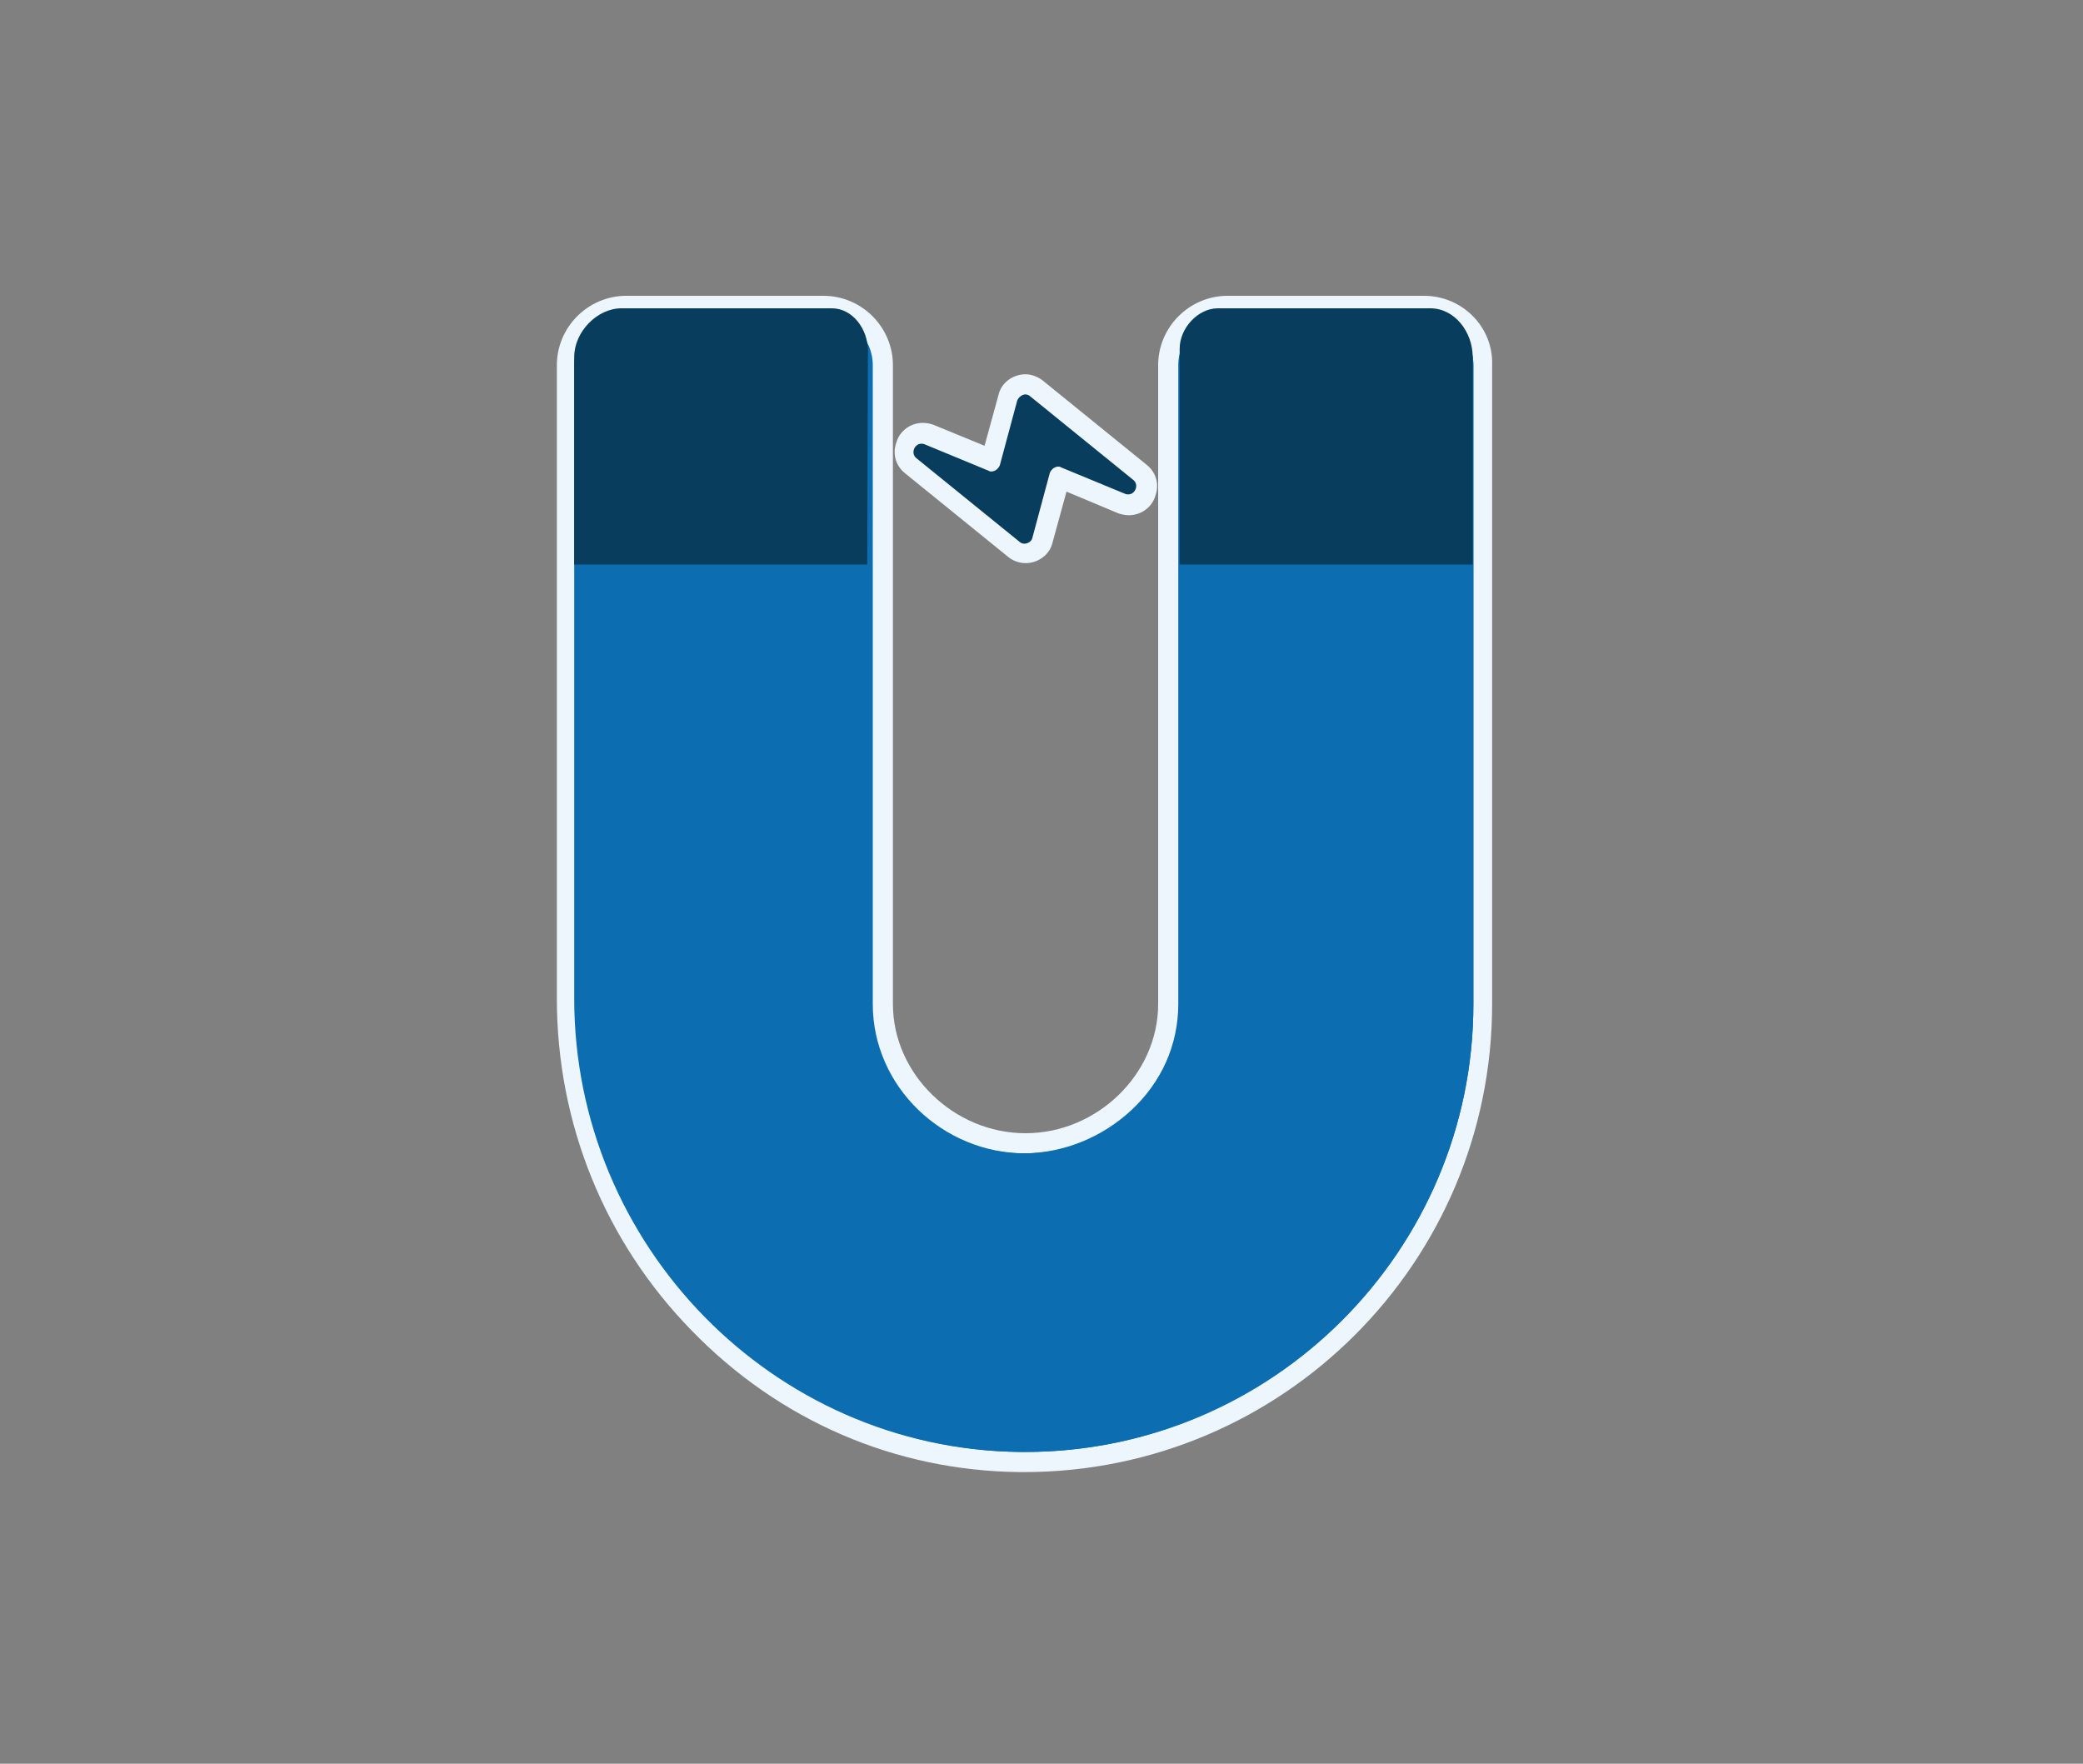
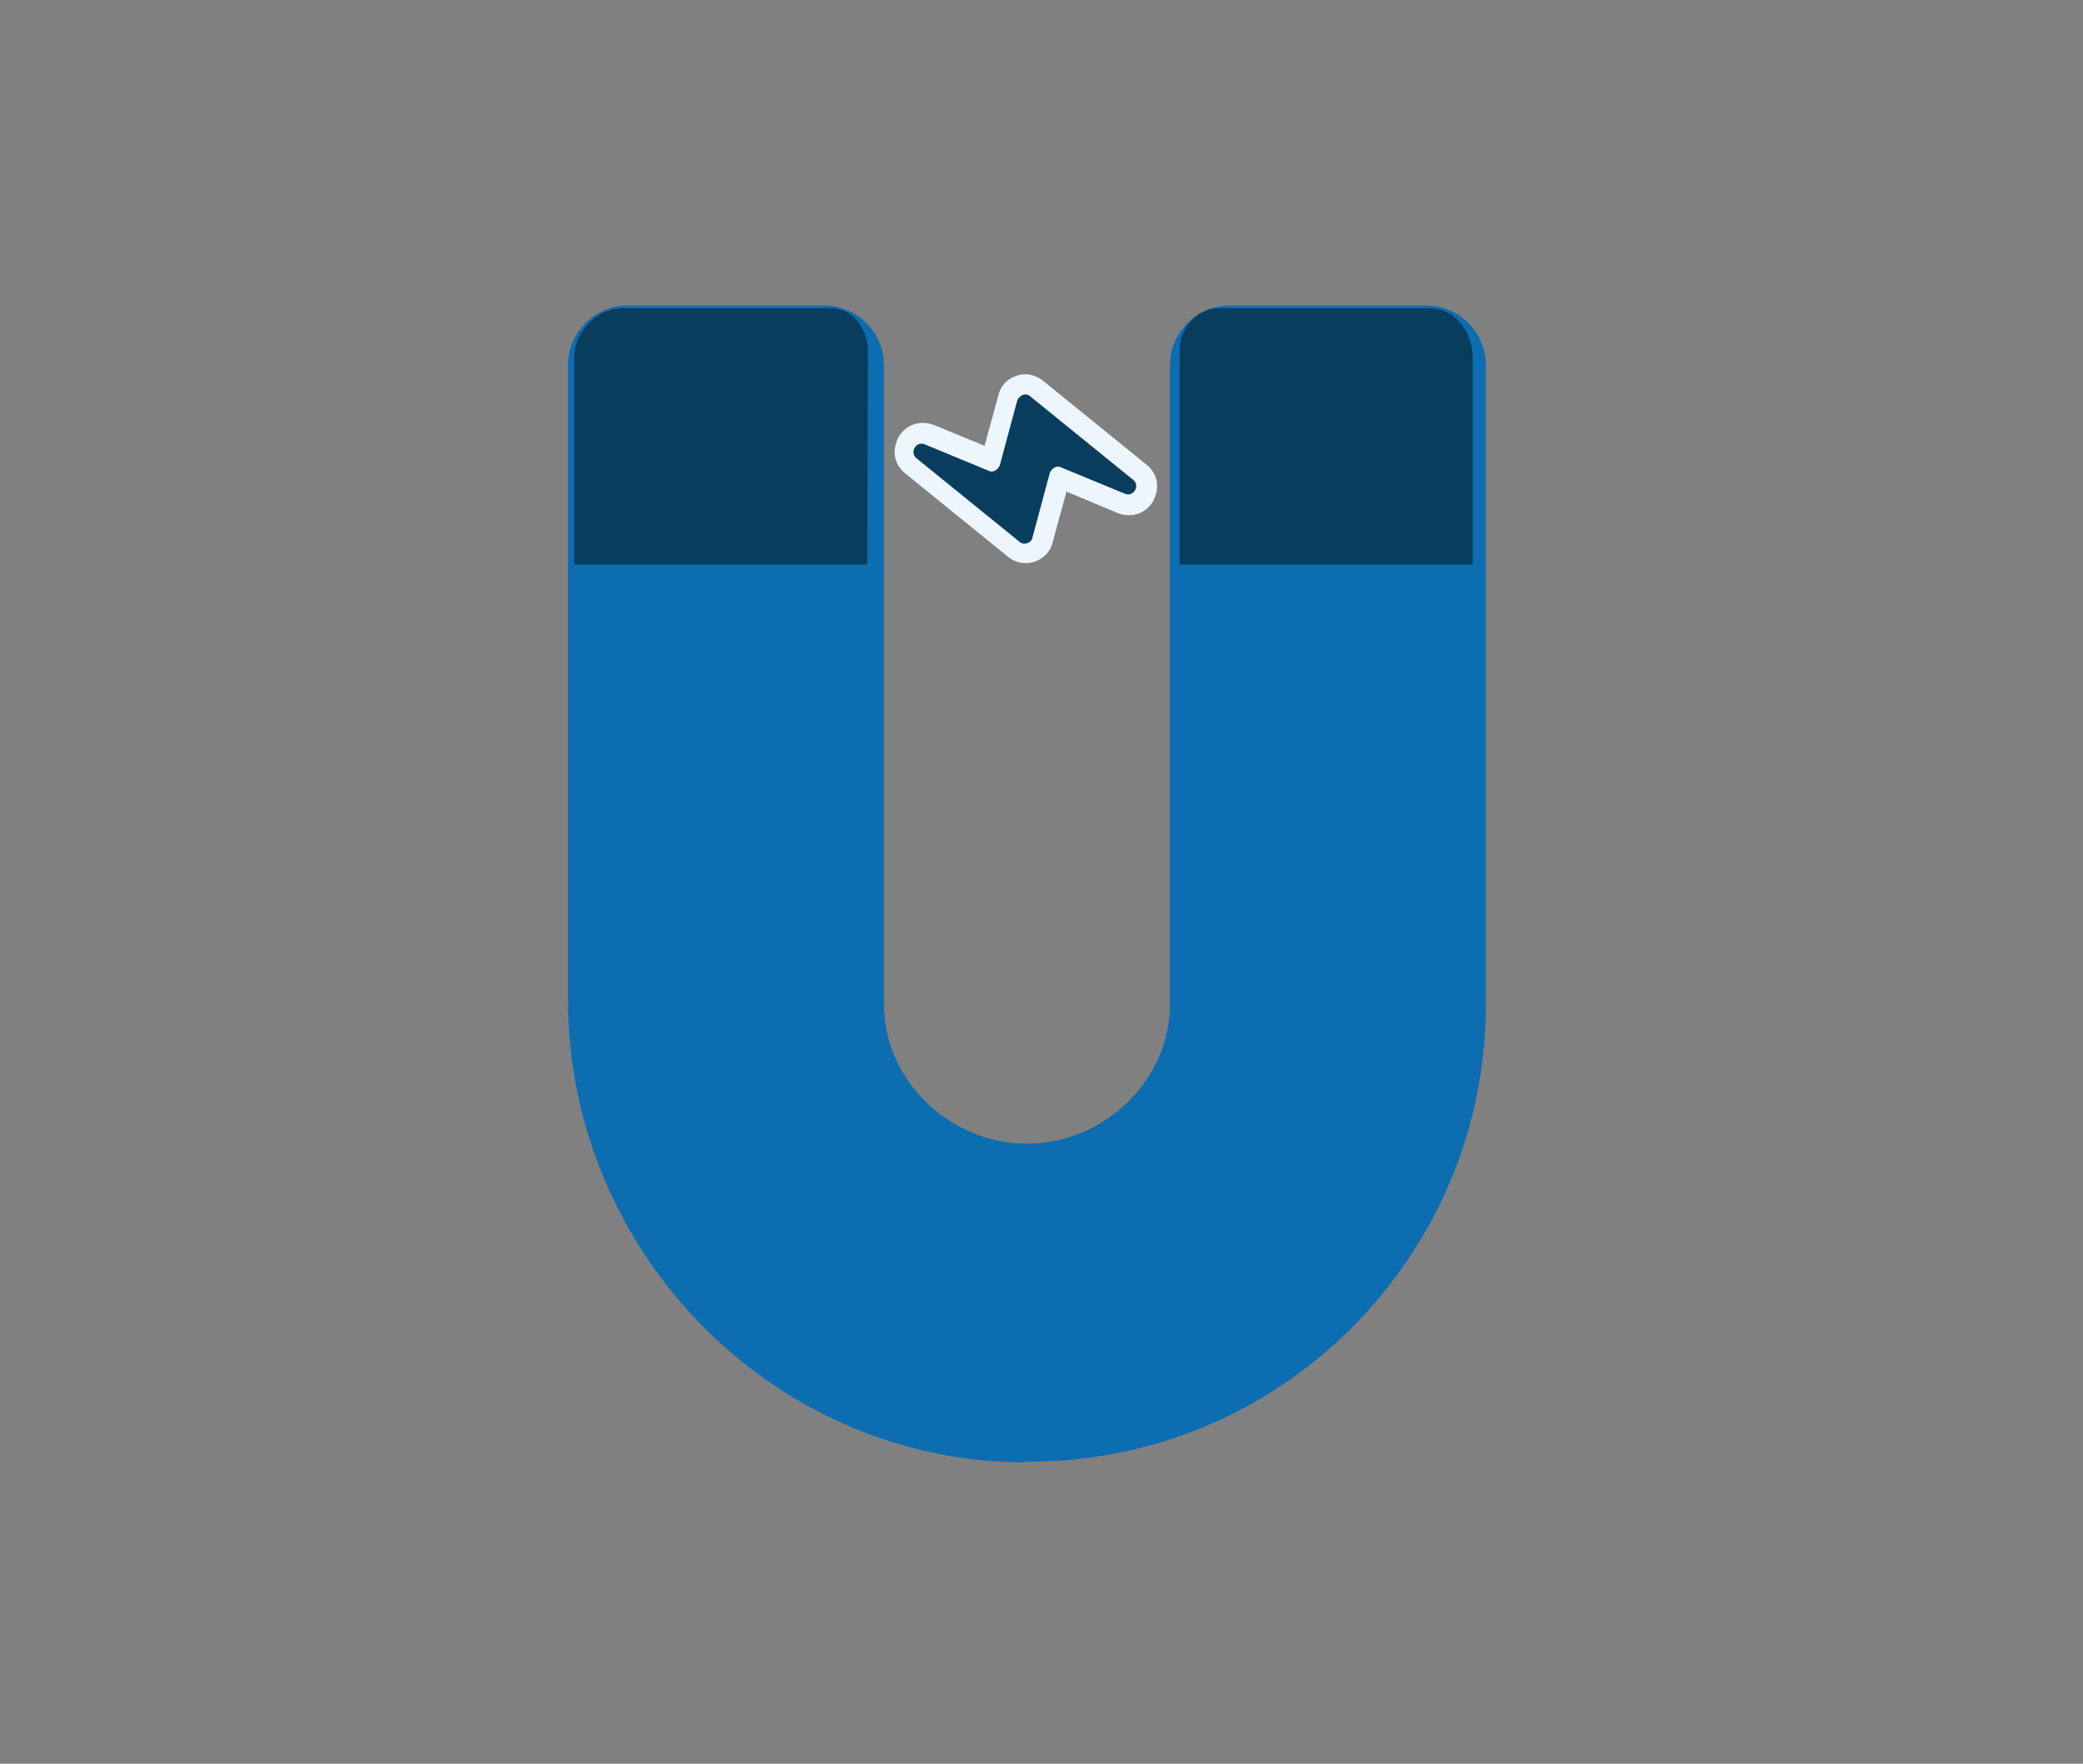
<svg xmlns="http://www.w3.org/2000/svg" version="1.1" id="レイヤー_1" x="0px" y="0px" viewBox="0 0 300 254" style="enable-background:new 0 0 300 254;" xml:space="preserve">
  <rect x="0" y="0" width="300" height="254" fill="#808080" stroke="none" />
  <style type="text/css">
	.st0{fill:none;}
	.st1{fill:#0C6DB1;}
	.st2{fill:#E6F1F9;}
	.st3{fill:#083D5E;}
	.st4{fill:#EDF6FC;}
</style>
  <g>
    <rect class="st0" width="300" height="254" />
  </g>
  <g id="レイヤー_2">
</g>
  <g>
    <path class="st1" d="M309.1,2535.4c-12.1-9.2-29.1-7-40.2,3l0,0c-11.1-10-29.1-12.2-41.2-3c-1.8,1.4-3.8,4.2-3.8,6.2   c0,19.4,0,38.9,0,58.3c0,2,2,2.3,3.8,0.9c12.1-9.2,29.2-8.3,41.2,2.8l0,0c10-11,28.1-12,40.2-2.8c1.8,1.4,2.8,1.2,2.8-0.9   c0-19.4,0-38.9,0-58.3C311.9,2539.6,310.9,2536.8,309.1,2535.4z" />
    <path class="st2" d="M291.3,2529.6c6.3,0,12.5,1.9,17.8,5.9c1.8,1.4,2.8,4,2.8,6.1c0,19.4,0,38.9,0,58.3c0,1.2-0.4,1.7-1.1,1.7   c-0.5,0-1.2-0.3-1.9-0.9c-5.5-4.2-12-6.3-18.6-6.3c-7.9,0-16.4,3-21.4,9l0,0c-7-6-14.6-9-22.5-9c-6.6,0-13.2,2.1-18.7,6.3   c-0.8,0.6-1.6,0.9-2.2,0.9c-0.9,0-1.5-0.6-1.5-1.7c0-19.4,0-38.9,0-58.3c0-2,2-4.7,3.8-6.1c5.3-4,11.7-5.9,18.2-5.9   c8.3,0,16.7,3,23,8.9v-0.1l0,0v0.1C275.1,2532.6,283.2,2529.6,291.3,2529.6 M291.3,2525.6c-8,0-16,2.8-22.4,7.8   c-6.5-5-14.6-7.8-22.9-7.8c-7.7,0-14.8,2.3-20.6,6.8c-2.6,2-5.4,5.7-5.4,9.2v58.3c0,3.3,2.3,5.7,5.5,5.7c1.5,0,3.1-0.6,4.6-1.7   c4.7-3.6,10.3-5.5,16.2-5.5c7.2,0,14.1,2.8,19.6,8c0.8,0.7,1.7,1.1,2.7,1.1c0.5,0,1.1-0.1,1.6-0.3c0.6-0.3,1.1-0.7,1.5-1.1   c4.8-4.9,11.3-7.6,18.4-7.6c5.9,0,11.7,1.9,16.3,5.5c1.5,1.1,3,1.7,4.4,1.7c2.4,0,5.1-1.8,5.1-5.7v-58.3c0-3-1.4-7-4.4-9.2   C305.7,2527.9,298.7,2525.6,291.3,2525.6L291.3,2525.6z" />
  </g>
  <g>
    <path class="st3" d="M282.7,2552.5h-30.2c-1.1,0-2-0.9-2-2s0.9-2,2-2h30.2c1.1,0,2,0.9,2,2S283.8,2552.5,282.7,2552.5z" />
    <path class="st3" d="M282.7,2565.2h-30.2c-1.1,0-2-0.9-2-2s0.9-2,2-2h30.2c1.1,0,2,0.9,2,2S283.8,2565.2,282.7,2565.2z" />
    <path class="st3" d="M282.7,2577.9h-30.2c-1.1,0-2-0.9-2-2s0.9-2,2-2h30.2c1.1,0,2,0.9,2,2S283.8,2577.9,282.7,2577.9z" />
  </g>
  <g>
    <g>
      <path class="st3" d="M312.9,2627.1c-2.8,0-5-2.3-5-5.1v-11.6c-1.8-0.2-3.2-1.4-3.8-3h-6.7c-4.7,0-8.5-3.8-8.5-8.5V2574    c-1.8-0.8-3-2.5-3-4.6c0-2.8,2.2-5,5-5h6v-5.6c0-2.4,2-4.4,4.4-4.4h0.2c2.4,0,4.4,2,4.4,4.4v5.6h18v-5.6c0-2.4,2-4.4,4.4-4.4h0.2    c2.4,0,4.4,2,4.4,4.4v5.6h3c2.8,0,5,2.2,5,5c0,2.1-1.2,3.8-3,4.6v24.9c0,4.7-3.8,8.5-8.5,8.5h-7.7c-0.5,1.6-2,2.8-3.8,3v11.6    C317.9,2624.8,315.7,2627.1,312.9,2627.1z" />
      <path class="st4" d="M328.5,2556.4c1.3,0,2.4,1.1,2.4,2.4v7.6h5c1.7,0,3,1.3,3,3l0,0c0,1.7-1.3,3-3,3l0,0c0,0.2,0,0.3,0,0.5v26    c0,3.6-2.9,6.5-6.5,6.5h-9.5c0,0.1,0,0.3,0,0.4v0.2c0,1.3-1.1,2.4-2.4,2.4h-1.6v13.5c0,1.7-1.3,3.1-3,3.1s-3-1.4-3-3.1v-13.5h-1.6    c-1.3,0-2.4-1.1-2.4-2.4v-0.2c0-0.1,0-0.3,0-0.4h-8.5c-3.6,0-6.5-2.9-6.5-6.5v-26c0-0.2,0-0.3,0-0.5l0,0c-1.7,0-3-1.3-3-3l0,0    c0-1.7,1.3-3,3-3h6.5h1.5v-7.6c0-1.3,1.1-2.4,2.4-2.4h0.2c1.3,0,2.4,1.1,2.4,2.4v7.6h22v-7.6c0-1.3,1.1-2.4,2.4-2.4H328.5     M328.5,2552.4h-0.2c-3.5,0-6.4,2.9-6.4,6.4v3.6h-14v-3.6c0-3.5-2.9-6.4-6.4-6.4h-0.2c-3.5,0-6.4,2.9-6.4,6.4v3.6h-4    c-3.9,0-7,3.1-7,7c0,2.4,1.2,4.5,3,5.8v23.7c0,5.8,4.7,10.5,10.5,10.5h5.5c0.7,1.1,1.8,2,3,2.5v10c0,4,3.1,7.1,7,7.1s7-3.1,7-7.1    v-10c1.3-0.5,2.3-1.4,3-2.5h6.5c5.8,0,10.5-4.7,10.5-10.5v-23.8c1.8-1.3,3-3.4,3-5.7c0-3.9-3.1-7-7-7h-1v-3.6    C334.9,2555.3,332,2552.4,328.5,2552.4L328.5,2552.4z" />
    </g>
    <g>
      <g>
        <g>
          <path class="st3" d="M319.9,2606c0,1.3-1.1,2.4-2.4,2.4h-9.2c-1.3,0-2.4-1.1-2.4-2.4v-0.2c0-1.3,1.1-2.4,2.4-2.4h9.2      c1.3,0,2.4,1.1,2.4,2.4V2606z" />
          <g>
            <g>
              <path class="st1" d="M335.9,2598.9c0,3.6-2.9,6.5-6.5,6.5h-32c-3.6,0-6.5-2.9-6.5-6.5v-26c0-3.6,2.9-6.5,6.5-6.5h32        c3.6,0,6.5,2.9,6.5,6.5V2598.9z" />
              <path class="st3" d="M338.9,2569.4c0,1.7-1.3,3-3,3h-45c-1.7,0-3-1.3-3-3l0,0c0-1.7,1.3-3,3-3h45        C337.6,2566.4,338.9,2567.8,338.9,2569.4L338.9,2569.4z" />
            </g>
            <path class="st3" d="M303.9,2567c0,1.3-1.1,2.4-2.4,2.4h-0.2c-1.3,0-2.4-1.1-2.4-2.4v-8.2c0-1.3,1.1-2.4,2.4-2.4h0.2       c1.3,0,2.4,1.1,2.4,2.4V2567z" />
            <path class="st3" d="M330.9,2567c0,1.3-1.1,2.4-2.4,2.4h-0.2c-1.3,0-2.4-1.1-2.4-2.4v-8.2c0-1.3,1.1-2.4,2.4-2.4h0.2       c1.3,0,2.4,1.1,2.4,2.4V2567z" />
          </g>
        </g>
        <path class="st3" d="M312.9,2625.1c-1.7,0-3-1.4-3-3.1v-14.4c0-1.7,1.3-2.1,3-2.1s3,0.4,3,2.1v14.4     C315.9,2623.7,314.6,2625.1,312.9,2625.1z" />
      </g>
    </g>
    <g>
      <path class="st3" d="M323.1,2581.5h-20.3c-0.7,0-1.3-0.6-1.3-1.3s0.6-1.3,1.3-1.3h20.3c0.7,0,1.3,0.6,1.3,1.3    C324.5,2580.9,323.9,2581.5,323.1,2581.5z" />
      <path class="st3" d="M323.1,2587.8h-20.3c-0.7,0-1.3-0.6-1.3-1.3s0.6-1.3,1.3-1.3h20.3c0.7,0,1.3,0.6,1.3,1.3    C324.5,2587.2,323.9,2587.8,323.1,2587.8z" />
      <path class="st3" d="M323.1,2594.1h-20.3c-0.7,0-1.3-0.6-1.3-1.3s0.6-1.3,1.3-1.3h20.3c0.7,0,1.3,0.6,1.3,1.3    S323.9,2594.1,323.1,2594.1z" />
    </g>
  </g>
  <g>
    <g>
      <g>
        <g>
          <path class="st3" d="M544.6,2623.6c-1.4,0-2.5-1.1-2.5-2.5v-1.1c0-1.4,1.1-2.5,2.5-2.6h1.5c1.4,0,2.5,1.1,2.6,2.5v1.1      c0,1.4-1.1,2.5-2.5,2.6C546.1,2623.6,544.6,2623.6,544.6,2623.6z" />
          <path class="st2" d="M546.1,2619.4c0.3,0,0.5,0.2,0.5,0.5v1.1c0,0.3-0.2,0.5-0.5,0.5h-1.5l0,0c-0.3,0-0.5-0.2-0.5-0.5v-1.1      c0-0.3,0.2-0.5,0.5-0.5H546.1L546.1,2619.4 M546.1,2615.4C546.1,2615.4,546,2615.4,546.1,2615.4h-1.5c-1.2,0-2.3,0.5-3.2,1.3      c-0.9,0.9-1.3,2-1.3,3.2v1.1c0,2.5,2.1,4.5,4.5,4.5h1.5c1.2,0,2.3-0.5,3.2-1.3c0.9-0.9,1.3-2,1.3-3.2v-1.1      C550.6,2617.4,548.6,2615.4,546.1,2615.4L546.1,2615.4z" />
        </g>
        <g>
          <path class="st3" d="M560.6,2623.5c-1.4,0-2.5-1.1-2.5-2.5v-1c0-0.7,0.3-1.3,0.7-1.8c0.5-0.5,1.1-0.7,1.8-0.8h1.5      c1.4,0,2.5,1.1,2.6,2.5v1.1c0,0.7-0.3,1.3-0.7,1.8c-0.5,0.5-1.1,0.8-1.8,0.8C562.1,2623.5,560.6,2623.5,560.6,2623.5z" />
          <path class="st2" d="M562.1,2619.3c0.3,0,0.5,0.2,0.5,0.5v1.1c0,0.3-0.2,0.5-0.5,0.5h-1.5l0,0c-0.3,0-0.5-0.2-0.5-0.5v-1.1      c0-0.3,0.2-0.5,0.5-0.5H562.1L562.1,2619.3 M562.1,2615.3L562.1,2615.3h-1.5c-1.2,0-2.3,0.5-3.2,1.3c-0.9,0.9-1.3,2-1.3,3.2v1.1      c0,2.5,2.1,4.5,4.5,4.5h1.5c1.2,0,2.3-0.5,3.2-1.3c0.9-0.9,1.3-2,1.3-3.2v-1.1C566.6,2617.4,564.6,2615.3,562.1,2615.3      L562.1,2615.3z" />
        </g>
        <g>
          <path class="st3" d="M544.7,2631.2c-1.4,0-2.5-1.1-2.5-2.5v-1.1c0-0.7,0.3-1.3,0.7-1.8s1.1-0.8,1.8-0.8h1.5      c1.4,0,2.5,1.1,2.6,2.5v1.1c0,0.7-0.3,1.3-0.7,1.8c-0.5,0.5-1.1,0.8-1.8,0.8C546.1,2631.2,544.7,2631.2,544.7,2631.2z" />
          <path class="st2" d="M546.1,2627c0.3,0,0.5,0.2,0.5,0.5v1.1c0,0.3-0.2,0.5-0.5,0.5h-1.5l0,0c-0.3,0-0.5-0.2-0.5-0.5v-1.1      c0-0.3,0.2-0.5,0.5-0.5H546.1L546.1,2627 M546.1,2623L546.1,2623h-1.5c-1.2,0-2.3,0.5-3.2,1.3c-0.9,0.9-1.3,2-1.3,3.2v1.1      c0,2.5,2.1,4.5,4.5,4.5h1.5c1.2,0,2.3-0.5,3.2-1.3c0.9-0.9,1.3-2,1.3-3.2v-1.1C550.6,2625.1,548.6,2623,546.1,2623L546.1,2623z" />
        </g>
        <g>
          <path class="st3" d="M560.7,2631.1c-1.4,0-2.5-1.1-2.5-2.5v-1.1c0-0.7,0.3-1.3,0.7-1.8s1.1-0.8,1.8-0.8h1.5      c1.4,0,2.5,1.1,2.6,2.5v1.1c0,0.7-0.3,1.3-0.7,1.8c-0.5,0.5-1.1,0.8-1.8,0.8C562.2,2631.1,560.7,2631.1,560.7,2631.1z" />
          <path class="st2" d="M562.1,2627c0.3,0,0.5,0.2,0.5,0.5v1.1c0,0.3-0.2,0.5-0.5,0.5h-1.5l0,0c-0.3,0-0.5-0.2-0.5-0.5v-1.1      c0-0.3,0.2-0.5,0.5-0.5H562.1L562.1,2627 M562.1,2623L562.1,2623h-1.5c-1.2,0-2.3,0.5-3.2,1.3c-0.9,0.9-1.3,2-1.3,3.2v1.1      c0,2.5,2.1,4.5,4.5,4.5h1.5c1.2,0,2.3-0.5,3.2-1.3c0.9-0.9,1.3-2,1.3-3.2v-1.1C566.7,2625,564.6,2623,562.1,2623L562.1,2623z" />
        </g>
        <g>
          <path class="st1" d="M552.4,2659.6c-2.4,0-4.5-2-4.5-4.4l-0.2-36.1c0-1.2,0.5-2.3,1.3-3.2c0.8-0.8,2-1.3,3.2-1.3h2.4      c2.5,0,4.5,2,4.5,4.4l0.2,36.1c0,1.2-0.5,2.3-1.3,3.2c-0.8,0.8-2,1.3-3.2,1.3C554.8,2659.6,552.4,2659.6,552.4,2659.6z" />
          <path class="st2" d="M554.6,2616.6c1.4,0,2.5,1.1,2.5,2.5l0.2,36.1c0,1.4-1.1,2.5-2.5,2.5h-2.4l0,0c-1.4,0-2.5-1.1-2.5-2.5      l-0.2-36.1c0-1.4,1.1-2.5,2.5-2.5H554.6L554.6,2616.6 M554.6,2612.6L554.6,2612.6h-2.5c-3.6,0-6.5,2.9-6.4,6.5l0.2,36.1      c0,3.5,2.9,6.4,6.5,6.4h2.5c3.6,0,6.5-2.9,6.4-6.5l-0.2-36.1C561,2615.5,558.1,2612.6,554.6,2612.6L554.6,2612.6z" />
        </g>
        <g>
          <g>
            <path class="st1" d="M543.1,2627.7c-1.5,0-2.8-1.3-2.8-3v-2.6c0-0.7,0.2-1.4,0.6-1.9c0.5-0.7,1.3-1.1,2.1-1.1l20.5-0.1       c1.6,0,2.8,1.3,2.8,3v2.6c0,1.7-1.2,3-2.7,3.1C563.7,2627.6,543.2,2627.7,543.1,2627.7z" />
            <path class="st2" d="M563.6,2620.9c0.4,0,0.8,0.5,0.8,1v2.6c0,0.6-0.3,1-0.8,1l-20.5,0.1l0,0c-0.4,0-0.8-0.5-0.8-1v-2.6       c0-0.6,0.3-1,0.8-1L563.6,2620.9L563.6,2620.9 M563.6,2616.9L563.6,2616.9l-20.5,0.1c-1.5,0-2.9,0.7-3.8,2c-0.6,0.9-1,2-1,3.1       v2.6c0,2.8,2.1,5,4.8,5l20.5-0.1c1.5,0,2.9-0.7,3.8-2c0.6-0.9,1-2,1-3.1v-2.6C568.4,2619.1,566.3,2616.9,563.6,2616.9       L563.6,2616.9z" />
          </g>
          <g>
            <path class="st1" d="M543.2,2635.6c-1.5,0-2.8-1.3-2.8-3v-2.6c0-1.7,1.2-3,2.7-3.1l20.5-0.1c1.6,0,2.8,1.3,2.8,3v2.6       c0,0.7-0.2,1.4-0.6,1.9c-0.5,0.7-1.3,1.1-2.2,1.1C563.7,2635.5,543.2,2635.6,543.2,2635.6z" />
            <path class="st2" d="M563.7,2628.8c0.4,0,0.8,0.5,0.8,1v2.6c0,0.6-0.3,1-0.8,1l-20.5,0.1l0,0c-0.4,0-0.8-0.5-0.8-1v-2.6       c0-0.6,0.3-1,0.8-1L563.7,2628.8L563.7,2628.8 M563.7,2624.8L563.7,2624.8l-20.5,0.1c-1.5,0-2.9,0.7-3.8,2c-0.6,0.9-1,2-1,3.1       v2.6c0,2.8,2.1,5,4.8,5l20.5-0.1c1.5,0,2.9-0.7,3.8-2c0.6-0.9,1-2,1-3.1v-2.6C568.4,2627,566.3,2624.8,563.7,2624.8       L563.7,2624.8z" />
          </g>
        </g>
      </g>
      <g>
        <path class="st3" d="M546.1,2619.4h-1.5c-0.3,0-0.5,0.2-0.5,0.5v1.1c0,0.3,0.2,0.5,0.5,0.5h1.5c0.3,0,0.5-0.2,0.5-0.5v-1.1     C546.6,2619.7,546.4,2619.4,546.1,2619.4z" />
        <path class="st3" d="M562.1,2619.3h-1.5c-0.3,0-0.5,0.2-0.5,0.5v1.1c0,0.3,0.2,0.5,0.5,0.5h1.5c0.3,0,0.5-0.2,0.5-0.5v-1.1     C562.6,2619.6,562.4,2619.3,562.1,2619.3z" />
        <path class="st3" d="M546.1,2627h-1.5c-0.3,0-0.5,0.2-0.5,0.5v1.1c0,0.3,0.2,0.5,0.5,0.5h1.5c0.3,0,0.5-0.2,0.5-0.5v-1.1     C546.7,2627.3,546.4,2627,546.1,2627z" />
        <path class="st3" d="M562.1,2627h-1.5c-0.3,0-0.5,0.2-0.5,0.5v1.1c0,0.3,0.2,0.5,0.5,0.5h1.5c0.3,0,0.5-0.2,0.5-0.5v-1.1     C562.7,2627.2,562.4,2627,562.1,2627z" />
        <path class="st1" d="M554.8,2657.6h-2.4c-1.4,0-2.5-1.1-2.5-2.5l-0.2-36.1c0-1.4,1.1-2.5,2.5-2.5h2.4c1.4,0,2.5,1.1,2.5,2.5     l0.2,36.1C557.3,2656.5,556.2,2657.6,554.8,2657.6z" />
        <g>
          <path class="st1" d="M563.7,2625.6l-20.5,0.1c-0.4,0-0.8-0.5-0.8-1v-2.6c0-0.6,0.3-1,0.8-1l20.5-0.1c0.4,0,0.8,0.5,0.8,1v2.6      C564.4,2625.2,564.1,2625.6,563.7,2625.6z" />
          <path class="st1" d="M563.7,2633.5l-20.5,0.1c-0.4,0-0.8-0.5-0.8-1v-2.6c0-0.6,0.3-1,0.8-1l20.5-0.1c0.4,0,0.8,0.5,0.8,1v2.6      C564.5,2633,564.1,2633.5,563.7,2633.5z" />
        </g>
      </g>
    </g>
    <g>
      <g>
        <g>
          <path class="st3" d="M562.4,2604.5c-1.5,0-2.8-1.3-2.8-2.8v-1.6c0-0.8,0.3-1.5,0.8-2s1.2-0.8,2-0.8h2.2c1.6,0,2.8,1.3,2.8,2.8      v1.6c0,0.8-0.3,1.5-0.8,2s-1.2,0.8-2,0.8C564.6,2604.5,562.4,2604.5,562.4,2604.5z" />
          <path class="st2" d="M564.6,2599.2c0.5,0,0.8,0.4,0.8,0.8v1.6c0,0.5-0.4,0.8-0.8,0.8h-2.2l0,0c-0.5,0-0.8-0.4-0.8-0.8v-1.6      c0-0.5,0.4-0.8,0.8-0.8H564.6L564.6,2599.2 M564.6,2595.2L564.6,2595.2h-2.3c-2.7,0-4.8,2.2-4.8,4.9v1.6c0,2.6,2.2,4.8,4.8,4.8      h2.3c2.7,0,4.8-2.2,4.8-4.9v-1.6C569.4,2597.4,567.3,2595.2,564.6,2595.2L564.6,2595.2z" />
        </g>
        <g>
          <path class="st3" d="M586.9,2604.3c-1.5,0-2.8-1.3-2.8-2.8v-1.6c0-0.8,0.3-1.5,0.8-2s1.2-0.8,2-0.8h2.2c1.6,0,2.8,1.3,2.8,2.8      v1.6c0,1.6-1.2,2.8-2.8,2.8C589.1,2604.3,586.9,2604.3,586.9,2604.3z" />
-           <path class="st2" d="M589.1,2599.1c0.5,0,0.8,0.4,0.8,0.8v1.6c0,0.5-0.4,0.8-0.8,0.8h-2.2l0,0c-0.5,0-0.8-0.4-0.8-0.8v-1.6      c0-0.5,0.4-0.8,0.8-0.8H589.1L589.1,2599.1 M589.1,2595.1L589.1,2595.1h-2.3c-1.3,0-2.5,0.5-3.4,1.4s-1.4,2.1-1.4,3.4v1.6      c0,2.6,2.2,4.8,4.8,4.8h2.3c1.3,0,2.5-0.5,3.4-1.4s1.4-2.1,1.4-3.4v-1.6C593.9,2597.2,591.7,2595.1,589.1,2595.1L589.1,2595.1z" />
        </g>
        <g>
          <path class="st3" d="M562.5,2616.2c-1.5,0-2.8-1.3-2.8-2.8v-1.6c0-1.6,1.2-2.8,2.8-2.8h2.3c1.6,0,2.8,1.3,2.8,2.8v1.6      c0,1.6-1.2,2.8-2.8,2.8C564.7,2616.1,562.5,2616.2,562.5,2616.2z" />
          <path class="st2" d="M564.7,2610.9c0.5,0,0.8,0.4,0.8,0.8v1.6c0,0.5-0.4,0.8-0.8,0.8h-2.2l0,0c-0.5,0-0.8-0.4-0.8-0.8v-1.6      c0-0.5,0.4-0.8,0.8-0.8H564.7L564.7,2610.9 M564.7,2606.9L564.7,2606.9h-2.3c-2.7,0-4.8,2.2-4.8,4.9v1.6c0,2.6,2.2,4.8,4.8,4.8      h2.3c2.7,0,4.8-2.2,4.8-4.9v-1.6C569.5,2609,567.3,2606.9,564.7,2606.9L564.7,2606.9z" />
        </g>
        <g>
          <path class="st3" d="M586.9,2616c-1.5,0-2.8-1.3-2.8-2.8v-1.6c0-0.8,0.3-1.5,0.8-2s1.2-0.8,2-0.8h2.3c1.6,0,2.8,1.3,2.8,2.8v1.6      c0,0.8-0.3,1.5-0.8,2s-1.2,0.8-2,0.8H586.9z" />
          <path class="st2" d="M589.2,2610.7c0.5,0,0.8,0.4,0.8,0.8v1.6c0,0.5-0.4,0.8-0.8,0.8H587l0,0c-0.5,0-0.8-0.4-0.8-0.8v-1.6      c0-0.5,0.4-0.8,0.8-0.8H589.2L589.2,2610.7 M589.2,2606.7C589.2,2606.7,589.1,2606.7,589.2,2606.7h-2.3c-2.7,0-4.8,2.2-4.8,4.9      v1.6c0,2.6,2.2,4.8,4.8,4.8h2.3c1.3,0,2.5-0.5,3.4-1.4s1.4-2.1,1.4-3.4v-1.6C594,2608.9,591.8,2606.7,589.2,2606.7L589.2,2606.7      z" />
        </g>
        <g>
          <path class="st1" d="M574.2,2659.6c-3.2,0-5.8-2.6-5.8-5.7l-0.3-55.1c0-1.5,0.6-3,1.7-4.1c1.1-1.1,2.5-1.7,4.1-1.7h3.7      c3.2,0,5.8,2.6,5.8,5.7l0.3,55.1c0,3.2-2.6,5.8-5.7,5.8H574.2z" />
          <path class="st2" d="M577.6,2594.9c2.1,0,3.8,1.7,3.8,3.7l0.3,55.1c0,2.1-1.7,3.8-3.7,3.8h-3.7l0,0c-2.1,0-3.8-1.7-3.8-3.7      l-0.3-55.1c0-2.1,1.7-3.8,3.7-3.8H577.6L577.6,2594.9 M577.6,2590.9L577.6,2590.9h-3.8c-4.3,0-7.8,3.5-7.7,7.8l0.3,55.1      c0,4.3,3.5,7.7,7.8,7.7c0,0,0,0,0.1,0h3.7c4.3,0,7.8-3.5,7.7-7.8l-0.3-55.1C585.4,2594.4,581.9,2590.9,577.6,2590.9      L577.6,2590.9z" />
        </g>
        <g>
          <g>
            <path class="st1" d="M560.2,2610.9c-1.8,0-3.2-1.6-3.2-3.6v-4c0-2,1.4-3.6,3.1-3.6l31.3-0.2c1.8,0,3.2,1.6,3.2,3.6v4       c0,2-1.4,3.6-3.1,3.6L560.2,2610.9z" />
            <path class="st2" d="M591.5,2601.5c0.6,0,1.2,0.7,1.2,1.6v4c0,0.9-0.5,1.6-1.2,1.6l-31.3,0.2l0,0c-0.6,0-1.2-0.7-1.2-1.6v-4       c0-0.9,0.5-1.6,1.2-1.6L591.5,2601.5L591.5,2601.5 M591.5,2597.5C591.5,2597.5,591.4,2597.5,591.5,2597.5l-31.4,0.2       c-2.9,0-5.2,2.5-5.1,5.6v4c0,3.1,2.3,5.6,5.2,5.6l31.4-0.2c2.9,0,5.2-2.5,5.1-5.6v-4C596.6,2600,594.3,2597.5,591.5,2597.5       L591.5,2597.5z" />
          </g>
          <g>
            <path class="st1" d="M560.2,2622.9c-1.8,0-3.2-1.6-3.2-3.6v-4c0-0.8,0.2-1.7,0.7-2.3c0.6-0.8,1.5-1.3,2.4-1.3l31.3-0.2       c1.8,0,3.2,1.6,3.2,3.6v4c0,0.8-0.2,1.7-0.7,2.3c-0.6,0.8-1.5,1.3-2.4,1.3C591.6,2622.7,560.2,2622.9,560.2,2622.9z" />
            <path class="st2" d="M591.5,2613.5c0.6,0,1.2,0.7,1.2,1.6v4c0,0.9-0.5,1.6-1.2,1.6l-31.3,0.2l0,0c-0.6,0-1.2-0.7-1.2-1.6v-4       c0-0.9,0.5-1.6,1.2-1.6L591.5,2613.5L591.5,2613.5 M591.5,2609.5L591.5,2609.5l-31.4,0.2c-1.6,0-3.1,0.8-4,2.1       c-0.7,1-1.1,2.2-1.1,3.5v4c0,3.1,2.3,5.6,5.2,5.6l31.4-0.2c1.6,0,3.1-0.8,4-2.1c0.7-1,1.1-2.2,1.1-3.5v-4       C596.7,2611.9,594.4,2609.5,591.5,2609.5L591.5,2609.5z" />
          </g>
        </g>
      </g>
      <g>
        <path class="st3" d="M564.6,2599.2h-2.2c-0.5,0-0.8,0.4-0.8,0.8v1.6c0,0.5,0.4,0.8,0.8,0.8h2.2c0.5,0,0.8-0.4,0.8-0.8v-1.6     C565.4,2599.6,565.1,2599.2,564.6,2599.2z" />
        <path class="st3" d="M589.1,2599.1h-2.2c-0.5,0-0.8,0.4-0.8,0.8v1.6c0,0.5,0.4,0.8,0.8,0.8h2.2c0.5,0,0.8-0.4,0.8-0.8v-1.6     C589.9,2599.4,589.5,2599.1,589.1,2599.1z" />
        <path class="st3" d="M564.7,2610.9h-2.2c-0.5,0-0.8,0.4-0.8,0.8v1.6c0,0.5,0.4,0.8,0.8,0.8h2.2c0.5,0,0.8-0.4,0.8-0.8v-1.6     C565.5,2611.2,565.1,2610.9,564.7,2610.9z" />
        <path class="st3" d="M589.2,2610.7H587c-0.5,0-0.8,0.4-0.8,0.8v1.6c0,0.5,0.4,0.8,0.8,0.8h2.2c0.5,0,0.8-0.4,0.8-0.8v-1.6     C590,2611.1,589.6,2610.7,589.2,2610.7z" />
        <path class="st1" d="M578,2657.6h-3.7c-2.1,0-3.8-1.7-3.8-3.7l-0.3-55.1c0-2.1,1.7-3.8,3.7-3.8h3.7c2.1,0,3.8,1.7,3.8,3.7     l0.3,55.1C581.8,2655.9,580.1,2657.6,578,2657.6z" />
        <g>
          <path class="st1" d="M591.5,2608.7l-31.3,0.2c-0.6,0-1.2-0.7-1.2-1.6v-4c0-0.9,0.5-1.6,1.2-1.6l31.3-0.2c0.6,0,1.2,0.7,1.2,1.6      v4C592.7,2608,592.1,2608.7,591.5,2608.7z" />
-           <path class="st1" d="M591.6,2620.7l-31.3,0.2c-0.6,0-1.2-0.7-1.2-1.6v-4c0-0.9,0.5-1.6,1.2-1.6l31.3-0.2c0.6,0,1.2,0.7,1.2,1.6      v4C592.7,2620,592.2,2620.7,591.6,2620.7z" />
        </g>
      </g>
    </g>
    <g>
      <g>
        <g>
          <path class="st3" d="M581.6,2563.9c-1.9,0-3.4-1.5-3.4-3.4v-2.8c0-0.9,0.4-1.8,1-2.4c0.6-0.6,1.5-1,2.4-1h3.9      c0.9,0,1.8,0.4,2.4,1s1,1.5,1,2.4v2.8c0,0.9-0.4,1.8-1,2.4s-1.5,1-2.4,1H581.6L581.6,2563.9z" />
          <path class="st2" d="M585.5,2556.2c0.8,0,1.4,0.6,1.4,1.4v2.8c0,0.8-0.6,1.4-1.4,1.4h-3.9l0,0c-0.8,0-1.4-0.6-1.4-1.4v-2.8      c0-0.8,0.6-1.4,1.4-1.4H585.5L585.5,2556.2 M585.5,2552.2L585.5,2552.2h-3.9c-1.4,0-2.8,0.6-3.8,1.6s-1.6,2.4-1.6,3.8v2.8      c0,3,2.4,5.4,5.4,5.4h3.9c1.4,0,2.8-0.6,3.8-1.6s1.6-2.4,1.6-3.8v-2.8C591,2554.6,588.5,2552.2,585.5,2552.2L585.5,2552.2z" />
        </g>
        <g>
          <path class="st3" d="M624.1,2563.8c-1.9,0-3.4-1.5-3.4-3.4v-2.8c0-0.9,0.4-1.8,1-2.4c0.6-0.6,1.5-1,2.4-1h3.9      c1.9,0,3.4,1.5,3.4,3.4v2.8c0,1.9-1.5,3.4-3.4,3.4H624.1L624.1,2563.8z" />
          <path class="st2" d="M628,2556.2c0.8,0,1.4,0.6,1.4,1.4v2.8c0,0.8-0.6,1.4-1.4,1.4h-3.9l0,0c-0.8,0-1.4-0.6-1.4-1.4v-2.8      c0-0.8,0.6-1.4,1.4-1.4H628L628,2556.2 M628,2552.2L628,2552.2h-3.9c-3,0-5.4,2.4-5.4,5.4v2.8c0,3,2.4,5.4,5.4,5.4h3.9      c1.4,0,2.8-0.6,3.8-1.6s1.6-2.4,1.6-3.8v-2.8C633.4,2554.6,631,2552.2,628,2552.2L628,2552.2z" />
        </g>
        <g>
          <path class="st3" d="M581.7,2584.1c-1.9,0-3.4-1.5-3.4-3.4v-2.8c0-1.9,1.5-3.4,3.4-3.4h3.9c0.9,0,1.8,0.4,2.4,1      c0.6,0.6,1,1.5,1,2.4v2.8c0,0.9-0.4,1.8-1,2.4c-0.6,0.6-1.5,1-2.4,1H581.7L581.7,2584.1z" />
          <path class="st2" d="M585.6,2576.4c0.8,0,1.4,0.6,1.4,1.4v2.8c0,0.8-0.6,1.4-1.4,1.4h-3.9l0,0c-0.8,0-1.4-0.6-1.4-1.4v-2.8      c0-0.8,0.6-1.4,1.4-1.4H585.6L585.6,2576.4 M585.6,2572.4L585.6,2572.4h-3.9c-3,0-5.4,2.4-5.4,5.4v2.8c0,3,2.4,5.4,5.4,5.4h3.9      c1.4,0,2.8-0.6,3.8-1.6s1.6-2.4,1.6-3.8v-2.8C591,2574.9,588.6,2572.4,585.6,2572.4L585.6,2572.4z" />
        </g>
        <g>
          <path class="st3" d="M624.1,2584.1c-1.9,0-3.4-1.5-3.4-3.4v-2.8c0-0.9,0.4-1.8,1-2.4c0.6-0.6,1.5-1,2.4-1h3.9      c1.9,0,3.4,1.5,3.4,3.4v2.8c0,0.9-0.4,1.8-1,2.4c-0.6,0.6-1.5,1-2.4,1H624.1L624.1,2584.1z" />
-           <path class="st2" d="M628,2576.4c0.8,0,1.4,0.6,1.4,1.4v2.8c0,0.8-0.6,1.4-1.4,1.4h-3.9l0,0c-0.8,0-1.4-0.6-1.4-1.4v-2.8      c0-0.8,0.6-1.4,1.4-1.4H628L628,2576.4 M628,2572.4L628,2572.4h-3.9c-1.4,0-2.8,0.6-3.8,1.6s-1.6,2.4-1.6,3.8v2.8      c0,3,2.4,5.4,5.4,5.4h3.9c1.4,0,2.8-0.6,3.8-1.6s1.6-2.4,1.6-3.8v-2.8C633.5,2574.8,631,2572.4,628,2572.4L628,2572.4z" />
+           <path class="st2" d="M628,2576.4c0.8,0,1.4,0.6,1.4,1.4v2.8c0,0.8-0.6,1.4-1.4,1.4h-3.9l0,0c-0.8,0-1.4-0.6-1.4-1.4v-2.8      c0-0.8,0.6-1.4,1.4-1.4H628L628,2576.4 M628,2572.4L628,2572.4h-3.9c-1.4,0-2.8,0.6-3.8,1.6s-1.6,2.4-1.6,3.8v2.8      c0,3,2.4,5.4,5.4,5.4h3.9c1.4,0,2.8-0.6,3.8-1.6s1.6-2.4,1.6-3.8v-2.8C633.5,2574.8,631,2572.4,628,2572.4z" />
        </g>
        <g>
          <path class="st1" d="M601.8,2659.6c-4.7,0-8.5-3.8-8.5-8.5l-0.1-95.6c0-2.3,0.9-4.4,2.5-6s3.8-2.5,6-2.5h6.5      c4.7,0,8.5,3.8,8.6,8.5l0.1,95.6c0,4.7-3.8,8.5-8.5,8.6L601.8,2659.6L601.8,2659.6z" />
          <path class="st2" d="M608.1,2548.9c3.6,0,6.5,2.9,6.5,6.5l0.1,95.6c0,3.6-2.9,6.5-6.5,6.6h-6.5l0,0c-3.6,0-6.5-2.9-6.5-6.5      l-0.1-95.6c0-3.6,2.9-6.5,6.5-6.6H608.1L608.1,2548.9 M608.1,2544.9L608.1,2544.9h-6.5c-2.8,0-5.5,1.1-7.5,3.1s-3.1,4.6-3.1,7.5      l0.1,95.6c0,5.8,4.7,10.5,10.5,10.5h6.5c2.8,0,5.5-1.1,7.5-3.1s3.1-4.6,3.1-7.5l-0.1-95.6      C618.7,2549.6,613.9,2544.9,608.1,2544.9L608.1,2544.9z" />
        </g>
        <g>
          <g>
            <path class="st1" d="M577.7,2574.9c-2.3,0-4-2.1-4-4.8v-6.9c0-2.7,1.8-4.8,4-4.8l54.4-0.1c2.3,0,4,2.1,4,4.8v6.9       c0,1.2-0.3,2.3-1,3.1c-0.8,1-1.9,1.6-3,1.6L577.7,2574.9L577.7,2574.9z" />
            <path class="st2" d="M632.1,2560.4c1.1,0,2,1.2,2,2.8v6.9c0,1.5-0.9,2.8-2,2.8l-54.4,0.1l0,0c-1.1,0-2-1.2-2-2.8v-6.9       c0-1.5,0.9-2.8,2-2.8L632.1,2560.4L632.1,2560.4 M632.1,2556.4L632.1,2556.4l-54.4,0.1c-3.4,0-6,3-6,6.8v6.9       c0,3.8,2.6,6.8,6,6.8l54.4-0.1c3.4,0,6-3,6-6.8v-6.9C638.1,2559.4,635.5,2556.4,632.1,2556.4L632.1,2556.4z" />
          </g>
          <g>
            <path class="st1" d="M577.7,2595.7c-2.3,0-4-2.1-4-4.8v-6.9c0-1.2,0.3-2.3,1-3.1c0.8-1,1.9-1.6,3-1.6l54.4-0.1       c2.3,0,4,2.1,4,4.8v6.9c0,2.7-1.8,4.8-4,4.8L577.7,2595.7L577.7,2595.7z" />
            <path class="st2" d="M632.1,2581.2c1.1,0,2,1.2,2,2.8v6.9c0,1.5-0.9,2.8-2,2.8l-54.4,0.1l0,0c-1.1,0-2-1.2-2-2.8v-6.9       c0-1.5,0.9-2.8,2-2.8L632.1,2581.2L632.1,2581.2 M632.1,2577.2L632.1,2577.2l-54.4,0.1c-3.4,0-6,3-6,6.8v6.9       c0,3.8,2.6,6.8,6,6.8l54.4-0.1c3.4,0,6-3,6-6.8v-6.9C638.1,2580.2,635.5,2577.2,632.1,2577.2L632.1,2577.2z" />
          </g>
        </g>
      </g>
      <g>
        <path class="st3" d="M585.5,2556.2h-3.9c-0.8,0-1.4,0.6-1.4,1.4v2.8c0,0.8,0.6,1.4,1.4,1.4h3.9c0.8,0,1.4-0.6,1.4-1.4v-2.8     C587,2556.9,586.3,2556.2,585.5,2556.2z" />
        <path class="st3" d="M628,2556.2h-3.9c-0.8,0-1.4,0.6-1.4,1.4v2.8c0,0.8,0.6,1.4,1.4,1.4h3.9c0.8,0,1.4-0.6,1.4-1.4v-2.8     C629.4,2556.8,628.8,2556.2,628,2556.2z" />
        <path class="st3" d="M585.6,2576.4h-3.9c-0.8,0-1.4,0.6-1.4,1.4v2.8c0,0.8,0.6,1.4,1.4,1.4h3.9c0.8,0,1.4-0.6,1.4-1.4v-2.8     C587,2577.1,586.4,2576.4,585.6,2576.4z" />
-         <path class="st3" d="M628,2576.4h-3.9c-0.8,0-1.4,0.6-1.4,1.4v2.8c0,0.8,0.6,1.4,1.4,1.4h3.9c0.8,0,1.4-0.6,1.4-1.4v-2.8     C629.5,2577,628.8,2576.4,628,2576.4z" />
        <path class="st1" d="M608.2,2657.6h-6.5c-3.6,0-6.5-2.9-6.6-6.5l-0.1-95.6c0-3.6,2.9-6.5,6.5-6.6h6.5c3.6,0,6.5,2.9,6.6,6.5     l0.1,95.6C614.8,2654.7,611.9,2657.6,608.2,2657.6z" />
        <g>
          <path class="st1" d="M632.1,2572.9l-54.4,0.1c-1.1,0-2-1.2-2-2.8v-6.9c0-1.5,0.9-2.8,2-2.8l54.4-0.1c1.1,0,2,1.2,2,2.8v6.9      C634.1,2571.6,633.2,2572.9,632.1,2572.9z" />
          <path class="st1" d="M632.1,2593.7l-54.4,0.1c-1.1,0-2-1.2-2-2.8v-6.9c0-1.5,0.9-2.8,2-2.8l54.4-0.1c1.1,0,2,1.2,2,2.8v6.9      C634.2,2592.4,633.2,2593.7,632.1,2593.7z" />
        </g>
      </g>
    </g>
  </g>
  <g>
    <g>
      <g>
        <path class="st1" d="M880.6,2673.2c-27.7-0.3-50.3-23.4-50.3-51.4v-69c0-4.1,3.3-7.4,7.4-7.4h21.4c4.1,0,7.4,3.3,7.4,7.4v69.7     c0,7.7,6.7,14.3,14.7,14.3s14.7-6.5,14.7-14.3v-69.7c0-4.1,3.3-7.4,7.4-7.4h21.4c4.1,0,7.4,3.3,7.4,7.4v69.7     c0,13.5-5.3,26.3-14.9,35.9c-9.6,9.6-22.4,14.9-35.9,14.9C881.1,2673.2,880.6,2673.2,880.6,2673.2z" />
        <path class="st4" d="M924.6,2547.3c3,0,5.4,2.4,5.4,5.4v69.7c0,26.9-21.9,48.8-48.8,48.8c-0.2,0-0.3,0-0.5,0     c-26.9-0.3-48.3-22.6-48.3-49.4v-69c0-3,2.4-5.4,5.4-5.4h21.4c3,0,5.4,2.4,5.4,5.4v69.7c0,9,7.7,16.3,16.7,16.3     s16.7-7.3,16.7-16.3v-69.7c0-3,2.4-5.4,5.4-5.4h21.2 M924.6,2543.3h-21.4c-5.2,0-9.4,4.2-9.4,9.4v69.7c0,6.6-5.8,12.3-12.7,12.3     s-12.7-5.6-12.7-12.3v-69.7c0-5.2-4.2-9.4-9.4-9.4h-21.4c-5.2,0-9.4,4.2-9.4,9.4v69c0,29.2,23.4,53.1,52.3,53.4     c0.2,0,0.4,0,0.6,0c29.1,0,52.8-23.7,52.8-52.8v-69.7C934,2547.5,929.8,2543.3,924.6,2543.3L924.6,2543.3z" />
      </g>
      <g>
        <path class="st3" d="M881.1,2574c-0.7,0-1.3-0.2-1.8-0.6l-11.2-9.1c-1-0.8-1.3-2-0.9-3.2c0.4-1.2,1.5-1.9,2.7-1.9     c0.4,0,0.8,0.1,1.1,0.2l5.8,2.4l1.6-5.8c0.3-1.3,1.5-2.1,2.8-2.1c0.7,0,1.3,0.2,1.8,0.6l11.2,9.1c1,0.8,1.3,2,0.9,3.2     c-0.4,1.2-1.5,1.9-2.7,1.9c-0.4,0-0.8-0.1-1.1-0.2l-5.8-2.4l-1.6,5.8C883.5,2573.1,882.4,2574,881.1,2574z" />
        <path class="st4" d="M881.2,2555.9c0.2,0,0.4,0.1,0.6,0.2l11.2,9.1c0.7,0.6,0.2,1.6-0.5,1.6c-0.1,0-0.2,0-0.4-0.1l-7-2.9     c-0.1,0-0.2-0.1-0.3-0.1c-0.4,0-0.7,0.3-0.9,0.7l-1.9,7c-0.1,0.4-0.5,0.7-0.9,0.7c-0.2,0-0.4-0.1-0.6-0.2l-11.2-9.1     c-0.7-0.6-0.2-1.6,0.5-1.6c0.1,0,0.2,0,0.4,0.1l7,2.9c0.1,0,0.2,0.1,0.3,0.1c0.4,0,0.7-0.3,0.9-0.7l1.9-7     C880.4,2556.1,880.8,2555.9,881.2,2555.9 M881.2,2551.9c-2.2,0-4.1,1.5-4.7,3.6l-1,3.6l-3.7-1.6c-0.6-0.3-1.3-0.4-1.9-0.4     c-2.1,0-3.9,1.3-4.6,3.3c-0.7,2-0.1,4.1,1.5,5.4l11.2,9.1c0.9,0.7,2,1.1,3.1,1.1c2.2,0,4.1-1.5,4.7-3.6l1-3.6l3.7,1.6     c0.6,0.3,1.3,0.4,1.9,0.4c2,0,3.9-1.3,4.6-3.3c0.7-2,0.1-4.1-1.5-5.4l-11.2-9.1C883.4,2552.3,882.3,2551.9,881.2,2551.9     L881.2,2551.9z" />
      </g>
    </g>
    <g>
      <path class="st1" d="M903.2,2546.4c-3,0-5.3,3.2-5.3,6.2v69.7c0,9-8,16.3-17,16.3l0,0c-9,0-17-7.3-17-16.3v-69.7    c0-3-1.8-6.2-4.8-6.2h-21.4c-3,0-5.8,3.2-5.8,6.2v69c0,26.9,21.6,49.2,48.5,49.4c27.1,0.3,49.5-21.7,49.5-48.8v-69.7    c0-3-2.3-6.2-5.3-6.2h-21.4V2546.4z" />
      <path class="st3" d="M863.9,2574.4h-32v-22.7c0-2.7,2.5-5.3,5.2-5.3H860c2.3,0,3.9,2.3,3.9,4.6V2574.4z" />
      <path class="st3" d="M929.9,2574.4h-32v-23.6c0-2.2,2-4.4,4.2-4.4h23.2c2.7,0,4.6,2.6,4.6,5.2V2574.4z" />
    </g>
  </g>
  <g>
    <g>
      <g>
        <path class="st1" d="M880.6,2673.2c-27.7-0.3-50.3-23.4-50.3-51.4v-69c0-4.1,3.3-7.4,7.4-7.4h21.4c4.1,0,7.4,3.3,7.4,7.4v69.7     c0,7.7,6.7,14.3,14.7,14.3s14.7-6.5,14.7-14.3v-69.7c0-4.1,3.3-7.4,7.4-7.4h21.4c4.1,0,7.4,3.3,7.4,7.4v69.7     c0,13.5-5.3,26.3-14.9,35.9c-9.6,9.6-22.4,14.9-35.9,14.9C881.1,2673.2,880.6,2673.2,880.6,2673.2z" />
        <path class="st4" d="M924.6,2547.3c3,0,5.4,2.4,5.4,5.4v69.7c0,26.9-21.9,48.8-48.8,48.8c-0.2,0-0.3,0-0.5,0     c-26.9-0.3-48.3-22.6-48.3-49.4v-69c0-3,2.4-5.4,5.4-5.4h21.4c3,0,5.4,2.4,5.4,5.4v69.7c0,9,7.7,16.3,16.7,16.3     s16.7-7.3,16.7-16.3v-69.7c0-3,2.4-5.4,5.4-5.4h21.2 M924.6,2543.3h-21.4c-5.2,0-9.4,4.2-9.4,9.4v69.7c0,6.6-5.8,12.3-12.7,12.3     s-12.7-5.6-12.7-12.3v-69.7c0-5.2-4.2-9.4-9.4-9.4h-21.4c-5.2,0-9.4,4.2-9.4,9.4v69c0,29.2,23.4,53.1,52.3,53.4     c0.2,0,0.4,0,0.6,0c29.1,0,52.8-23.7,52.8-52.8v-69.7C934,2547.5,929.8,2543.3,924.6,2543.3L924.6,2543.3z" />
      </g>
      <g>
        <path class="st3" d="M881.1,2574c-0.7,0-1.3-0.2-1.8-0.6l-11.2-9.1c-1-0.8-1.3-2-0.9-3.2c0.4-1.2,1.5-1.9,2.7-1.9     c0.4,0,0.8,0.1,1.1,0.2l5.8,2.4l1.6-5.8c0.3-1.3,1.5-2.1,2.8-2.1c0.7,0,1.3,0.2,1.8,0.6l11.2,9.1c1,0.8,1.3,2,0.9,3.2     c-0.4,1.2-1.5,1.9-2.7,1.9c-0.4,0-0.8-0.1-1.1-0.2l-5.8-2.4l-1.6,5.8C883.5,2573.1,882.4,2574,881.1,2574z" />
        <path class="st4" d="M881.2,2555.9c0.2,0,0.4,0.1,0.6,0.2l11.2,9.1c0.7,0.6,0.2,1.6-0.5,1.6c-0.1,0-0.2,0-0.4-0.1l-7-2.9     c-0.1,0-0.2-0.1-0.3-0.1c-0.4,0-0.7,0.3-0.9,0.7l-1.9,7c-0.1,0.4-0.5,0.7-0.9,0.7c-0.2,0-0.4-0.1-0.6-0.2l-11.2-9.1     c-0.7-0.6-0.2-1.6,0.5-1.6c0.1,0,0.2,0,0.4,0.1l7,2.9c0.1,0,0.2,0.1,0.3,0.1c0.4,0,0.7-0.3,0.9-0.7l1.9-7     C880.4,2556.1,880.8,2555.9,881.2,2555.9 M881.2,2551.9c-2.2,0-4.1,1.5-4.7,3.6l-1,3.6l-3.7-1.6c-0.6-0.3-1.3-0.4-1.9-0.4     c-2.1,0-3.9,1.3-4.6,3.3c-0.7,2-0.1,4.1,1.5,5.4l11.2,9.1c0.9,0.7,2,1.1,3.1,1.1c2.2,0,4.1-1.5,4.7-3.6l1-3.6l3.7,1.6     c0.6,0.3,1.3,0.4,1.9,0.4c2,0,3.9-1.3,4.6-3.3c0.7-2,0.1-4.1-1.5-5.4l-11.2-9.1C883.4,2552.3,882.3,2551.9,881.2,2551.9     L881.2,2551.9z" />
      </g>
    </g>
    <g>
      <path class="st1" d="M903.2,2546.4c-3,0-5.3,3.2-5.3,6.2v69.7c0,9-8,16.3-17,16.3l0,0c-9,0-17-7.3-17-16.3v-69.7    c0-3-1.8-6.2-4.8-6.2h-21.4c-3,0-5.8,3.2-5.8,6.2v69c0,26.9,21.6,49.2,48.5,49.4c27.1,0.3,49.5-21.7,49.5-48.8v-69.7    c0-3-2.3-6.2-5.3-6.2h-21.4V2546.4z" />
      <path class="st3" d="M863.9,2574.4h-32v-22.7c0-2.7,2.5-5.3,5.2-5.3H860c2.3,0,3.9,2.3,3.9,4.6V2574.4z" />
      <path class="st3" d="M929.9,2574.4h-32v-23.6c0-2.2,2-4.4,4.2-4.4h23.2c2.7,0,4.6,2.6,4.6,5.2V2574.4z" />
    </g>
  </g>
  <g>
    <g>
      <g>
        <path class="st1" d="M147,210.6c-35.9-0.4-65.2-30.4-65.2-66.7V52.6c0-4.7,3.8-8.6,8.6-8.6h28.3c4.7,0,8.6,3.8,8.6,8.6v92     c0,10.9,9.4,20.1,20.6,20.1s20.6-9.2,20.6-20.1v-92c0-4.7,3.8-8.6,8.6-8.6h28.3c4.7,0,8.6,3.8,8.6,8.6v92     c0,17.6-6.9,34.1-19.3,46.6c-12.5,12.5-29.1,19.3-46.6,19.3C147.7,210.6,147.2,210.6,147,210.6z" />
-         <path class="st4" d="M205.1,45.5c3.9,0,7.1,3.2,7.1,7.1v92c0,35.6-29,64.5-64.5,64.5c-0.2,0-0.4,0-0.7,0     c-35.5-0.4-63.8-29.9-63.8-65.3V52.6c0-3.9,3.2-7.1,7.1-7.1h28.3c3.9,0,7.1,3.2,7.1,7.1v92c0,11.9,10.1,21.5,22,21.5     c11.9,0,22-9.6,22-21.5v-92c0-3.9,3.2-7.1,7.1-7.1H205.1 M205.1,42.6h-28.3c-5.5,0-10,4.5-10,10v92c0,10.1-8.8,18.6-19.1,18.6     s-19.1-8.5-19.1-18.6v-92c0-5.5-4.5-10-10-10H90.2c-5.5,0-10,4.5-10,10v91.2c0,18,6.9,35,19.4,47.8c12.6,13,29.3,20.2,47.2,20.4     c0.2,0,0.5,0,0.7,0c37.2,0,67.4-30.2,67.4-67.4v-92C215.1,47.1,210.6,42.6,205.1,42.6L205.1,42.6z" />
      </g>
      <g>
        <path class="st3" d="M147.6,79.7c-0.6,0-1.2-0.2-1.7-0.6l-14.8-12c-0.9-0.7-1.2-1.9-0.8-2.9c0.4-1.1,1.4-1.7,2.5-1.7     c0.4,0,0.7,0.1,1,0.2l8.9,3.8l2.5-8.9c0.3-1.2,1.4-2,2.5-2c0.6,0,1.2,0.2,1.7,0.6l14.8,12c0.9,0.7,1.2,1.9,0.8,2.9     c-0.4,1.1-1.4,1.7-2.5,1.7l0,0c-0.4,0-0.7-0.1-1-0.2l-8.9-3.8l-2.5,8.9C149.9,78.9,148.8,79.7,147.6,79.7z" />
        <path class="st4" d="M147.7,56.8c0.2,0,0.5,0.1,0.7,0.3l14.8,12c0.9,0.7,0.3,2.1-0.7,2.1c-0.1,0-0.3,0-0.5-0.1l-9.2-3.8     c-0.1-0.1-0.3-0.1-0.4-0.1c-0.5,0-1,0.4-1.2,0.9l-2.5,9.3c-0.1,0.6-0.7,0.9-1.2,0.9c-0.2,0-0.5-0.1-0.7-0.3L132,66     c-0.9-0.7-0.3-2.1,0.7-2.1c0.1,0,0.3,0,0.5,0.1l9.2,3.8c0.1,0.1,0.3,0.1,0.4,0.1c0.5,0,1-0.4,1.2-0.9l2.5-9.3     C146.7,57.2,147.2,56.8,147.7,56.8 M147.7,53.9c-1.8,0-3.5,1.2-3.9,3l-2,7.3l-7.3-3c-0.5-0.2-1.1-0.3-1.6-0.3     c-1.7,0-3.3,1.1-3.8,2.8c-0.6,1.7-0.1,3.4,1.3,4.5l14.8,12c0.7,0.6,1.7,0.9,2.5,0.9c1.8,0,3.5-1.2,3.9-3l2-7.3l7.4,3.1     c0.5,0.2,1.1,0.3,1.6,0.3c1.7,0,3.3-1.1,3.8-2.8c0.6-1.7,0.1-3.4-1.3-4.5l-14.8-12C149.6,54.3,148.6,53.9,147.7,53.9L147.7,53.9z     " />
      </g>
    </g>
    <g>
      <path class="st1" d="M176.8,44.4c-3.9,0-7,4.3-7,8.2v92c0,11.9-10.6,21.5-22.5,21.5l0,0c-11.9,0-22.5-9.6-22.5-21.5v-92    c0-3.9-2.4-8.2-6.3-8.2H90.3c-3.9,0-7.6,4.3-7.6,8.2v91.2c0,35.5,28.6,64.9,64.1,65.3c35.9,0.4,65.4-28.7,65.4-64.5v-92    c0-3.9-3-8.2-7-8.2L176.8,44.4L176.8,44.4z" />
      <path class="st3" d="M124.9,81.3H82.7V51.4c0-3.6,3.3-7,6.8-7h30.3c3,0,5.2,3,5.2,6.1L124.9,81.3L124.9,81.3z" />
      <path class="st3" d="M212.1,81.3h-42.2V50.2c0-2.9,2.6-5.8,5.5-5.8H206c3.5,0,6.1,3.4,6.1,7V81.3z" />
    </g>
  </g>
</svg>